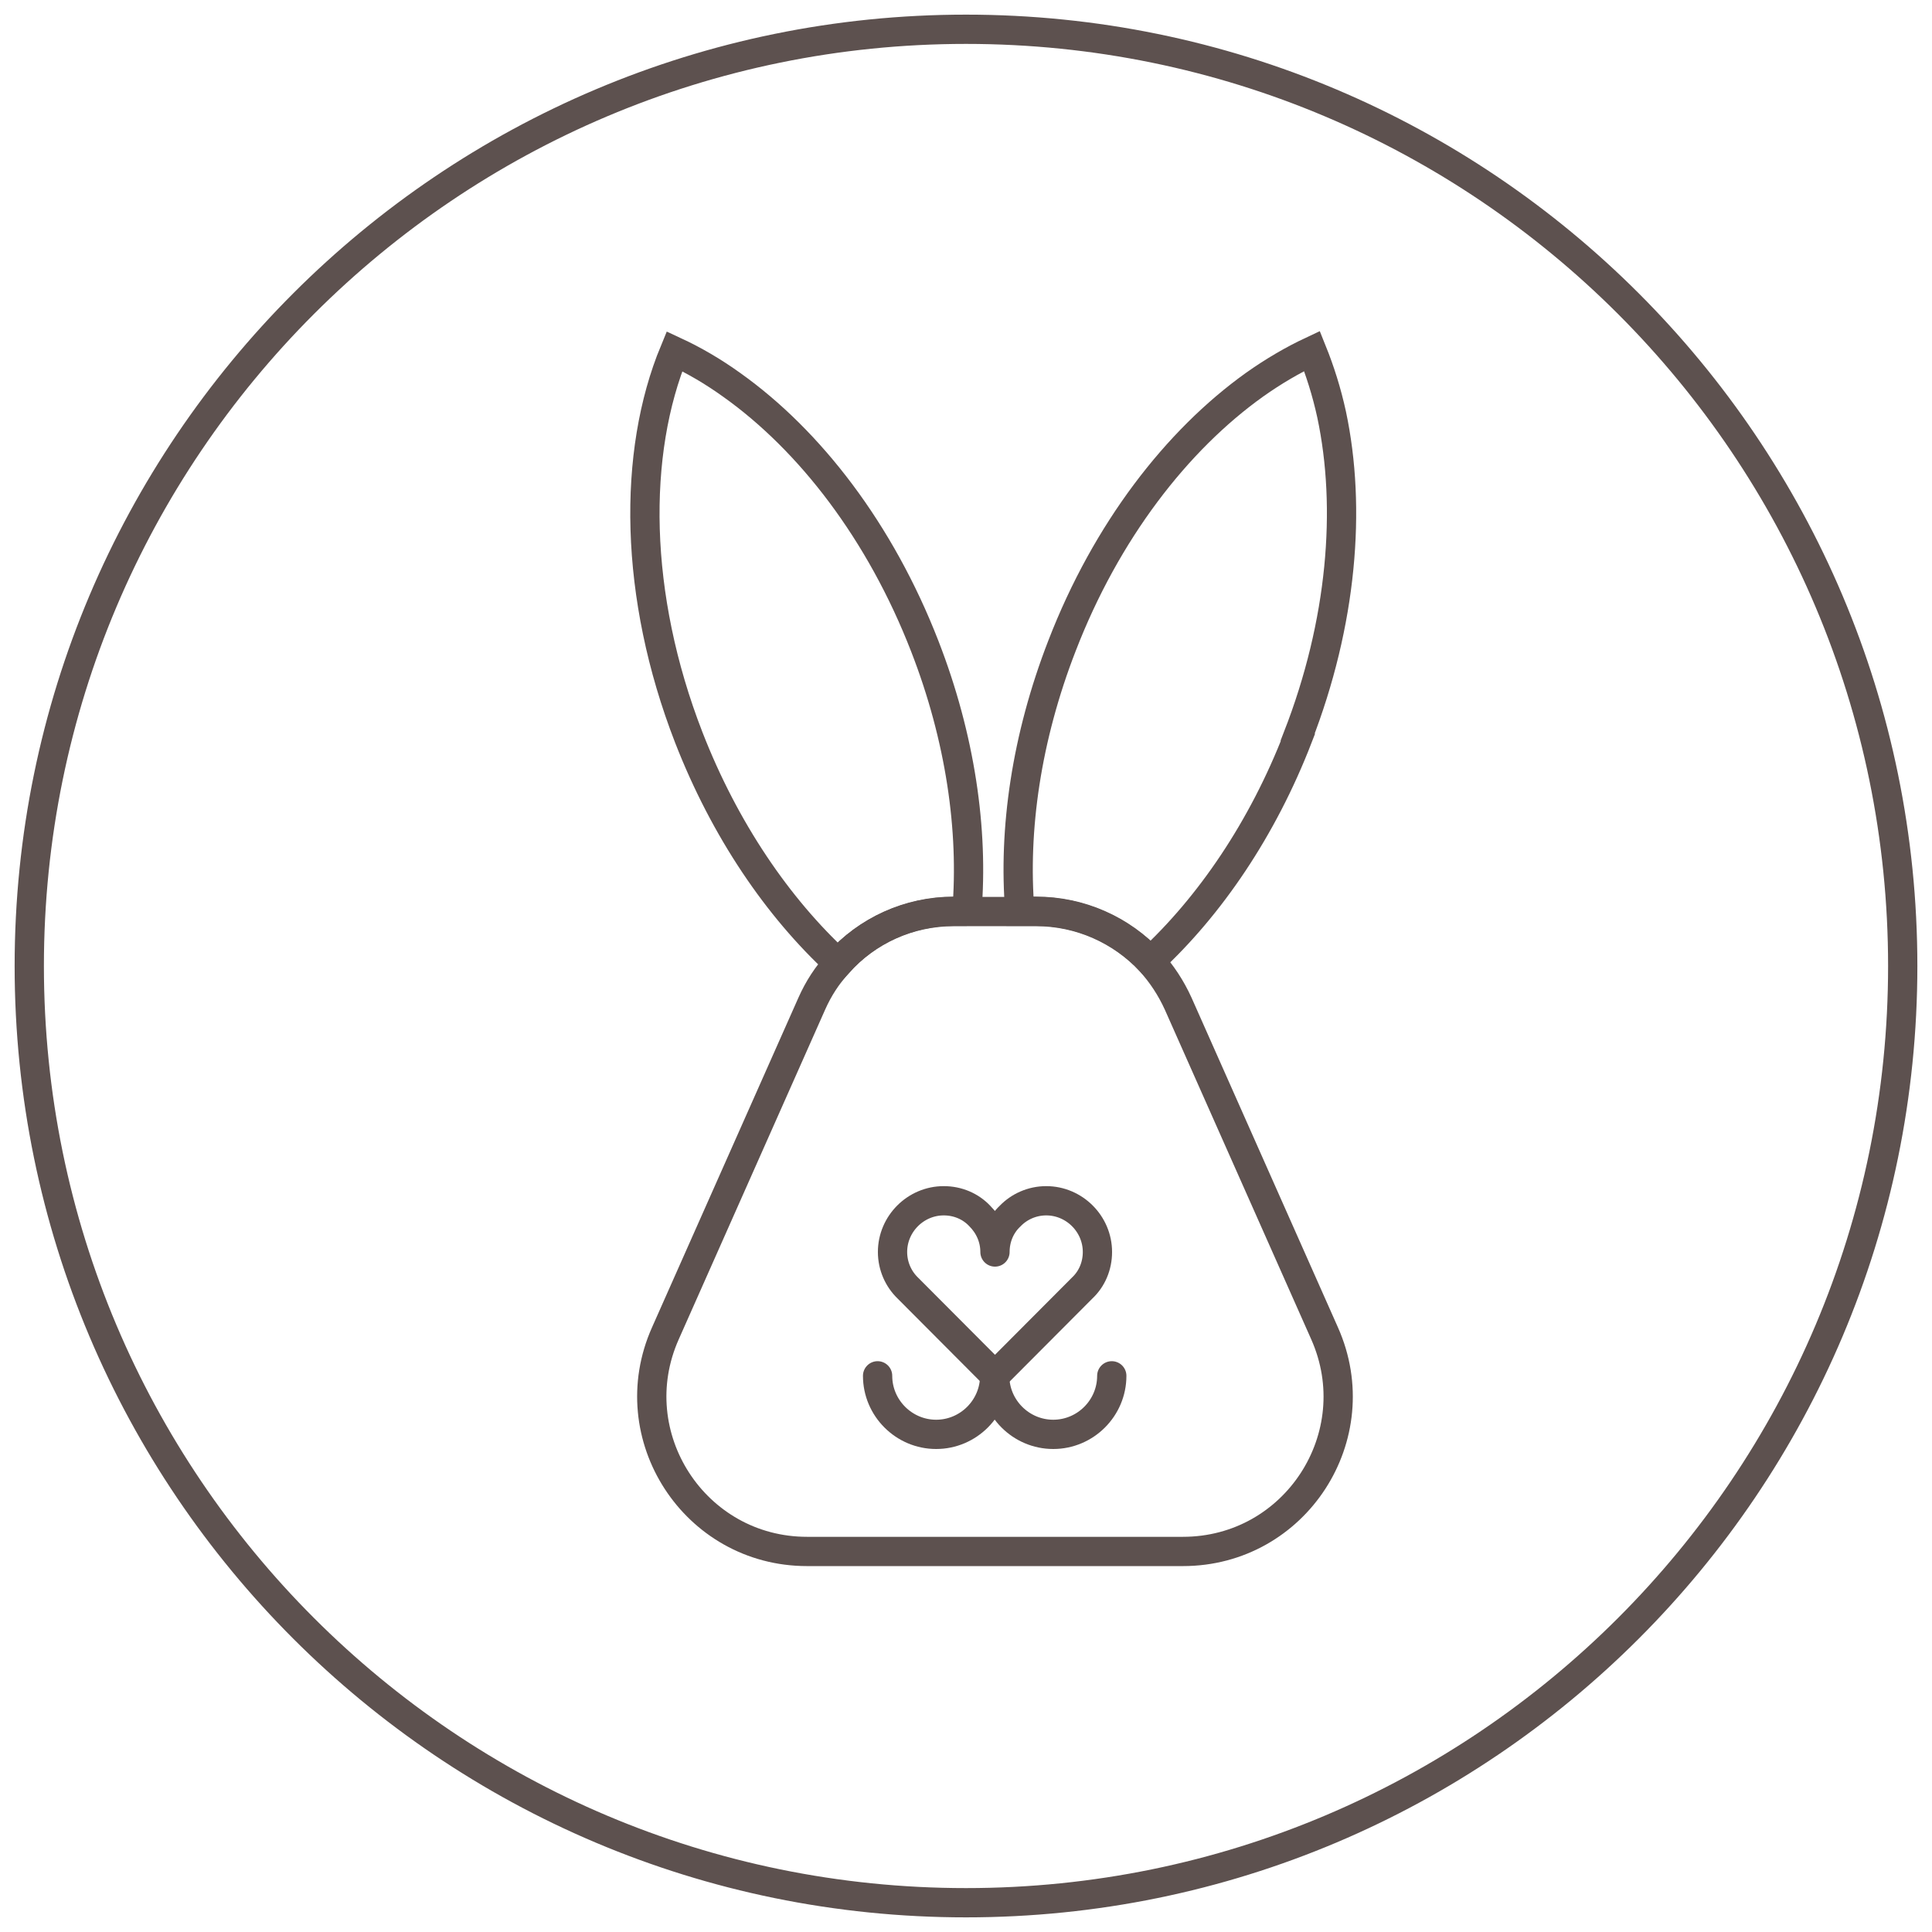
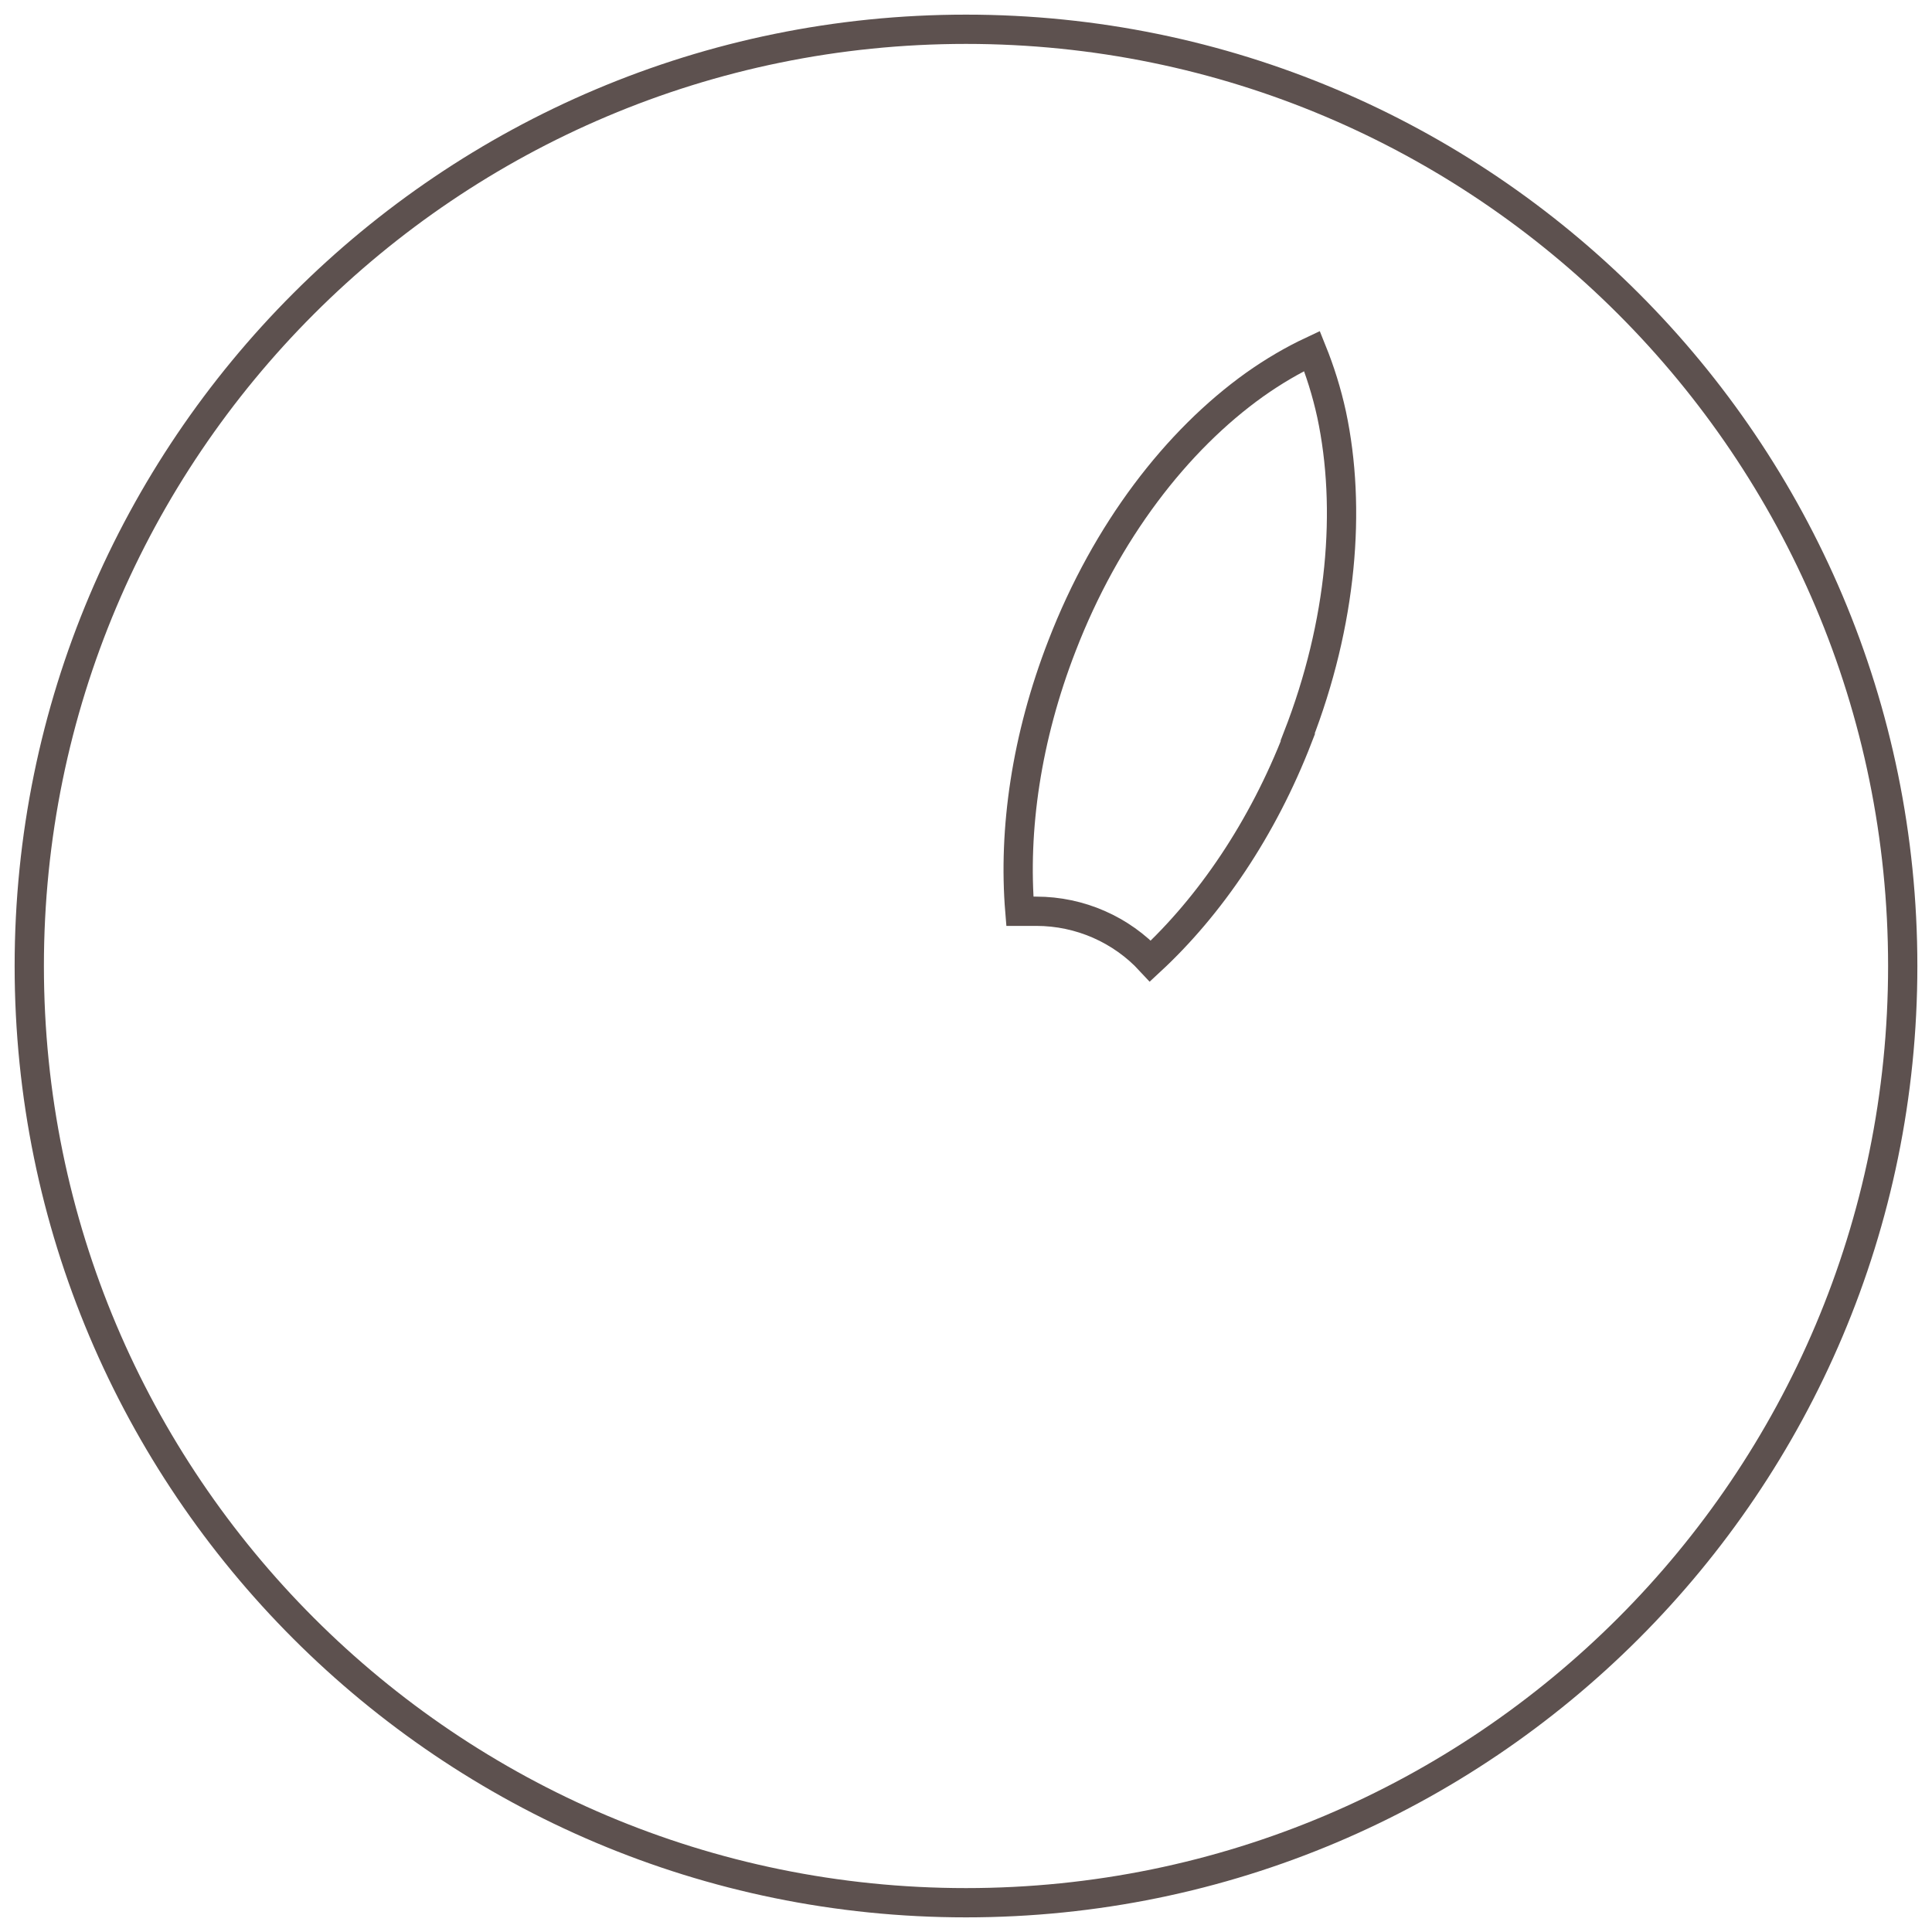
<svg xmlns="http://www.w3.org/2000/svg" width="66" height="66" viewBox="0 0 66 66" fill="none">
  <path d="M44.34 25.19C43.13 28.32 41.33 30.95 39.3 32.83C38.31 31.76 36.9 31.13 35.4 31.13H34.84C34.61 28.35 35.06 25.2 36.28 22.06C37.79 18.15 40.2 15.04 42.86 13.14C43.51 12.68 44.16 12.3 44.82 11.99C45.09 12.66 45.32 13.38 45.49 14.16C46.17 17.36 45.85 21.28 44.33 25.18L44.34 25.19Z" stroke="#5D514F" stroke-miterlimit="10" />
-   <path d="M33.029 31.13H32.58C31.049 31.13 29.619 31.79 28.63 32.9C26.57 31 24.759 28.35 23.529 25.19C21.649 20.35 21.599 15.48 23.04 12C23.709 12.31 24.36 12.69 25 13.15C27.669 15.05 30.07 18.16 31.59 22.07C32.809 25.2 33.26 28.36 33.029 31.14V31.13Z" stroke="#5D514F" stroke-miterlimit="10" />
  <path d="M33 65C50.673 65 65 50.673 65 33C65 15.327 50.673 1 33 1C15.327 1 1 15.327 1 33C1 50.673 15.327 65 33 65Z" stroke="#5D514F" stroke-miterlimit="10" />
-   <path d="M40.42 53H27.57C23.73 53 21.17 49.05 22.73 45.55L27.73 34.29C27.96 33.77 28.26 33.31 28.63 32.91C29.61 31.8 31.04 31.14 32.58 31.14H35.4C36.9 31.14 38.31 31.78 39.3 32.84C39.68 33.26 40 33.74 40.25 34.29L45.25 45.55C46.81 49.06 44.25 53 40.41 53H40.42Z" stroke="#5D514F" stroke-miterlimit="10" />
-   <path d="M37.49 42.77C37.49 43.25 37.3 43.69 36.97 44L33.99 46.99L31.01 44C30.69 43.69 30.49 43.25 30.49 42.77C30.49 41.81 31.28 41.02 32.24 41.02C32.72 41.02 33.16 41.21 33.47 41.54C33.79 41.86 33.99 42.29 33.99 42.77C33.99 42.29 34.18 41.85 34.51 41.54C34.82 41.22 35.26 41.02 35.74 41.02C36.7 41.02 37.49 41.81 37.49 42.77Z" stroke="#5D514F" stroke-linecap="round" stroke-linejoin="round" />
-   <path d="M37.98 47C37.98 48.1 37.081 49 35.98 49C34.88 49 33.98 48.1 33.98 47" stroke="#5D514F" stroke-linecap="round" stroke-linejoin="round" />
-   <path d="M33.98 47C33.98 48.1 33.081 49 31.98 49C30.881 49 29.98 48.1 29.98 47" stroke="#5D514F" stroke-linecap="round" stroke-linejoin="round" />
</svg>